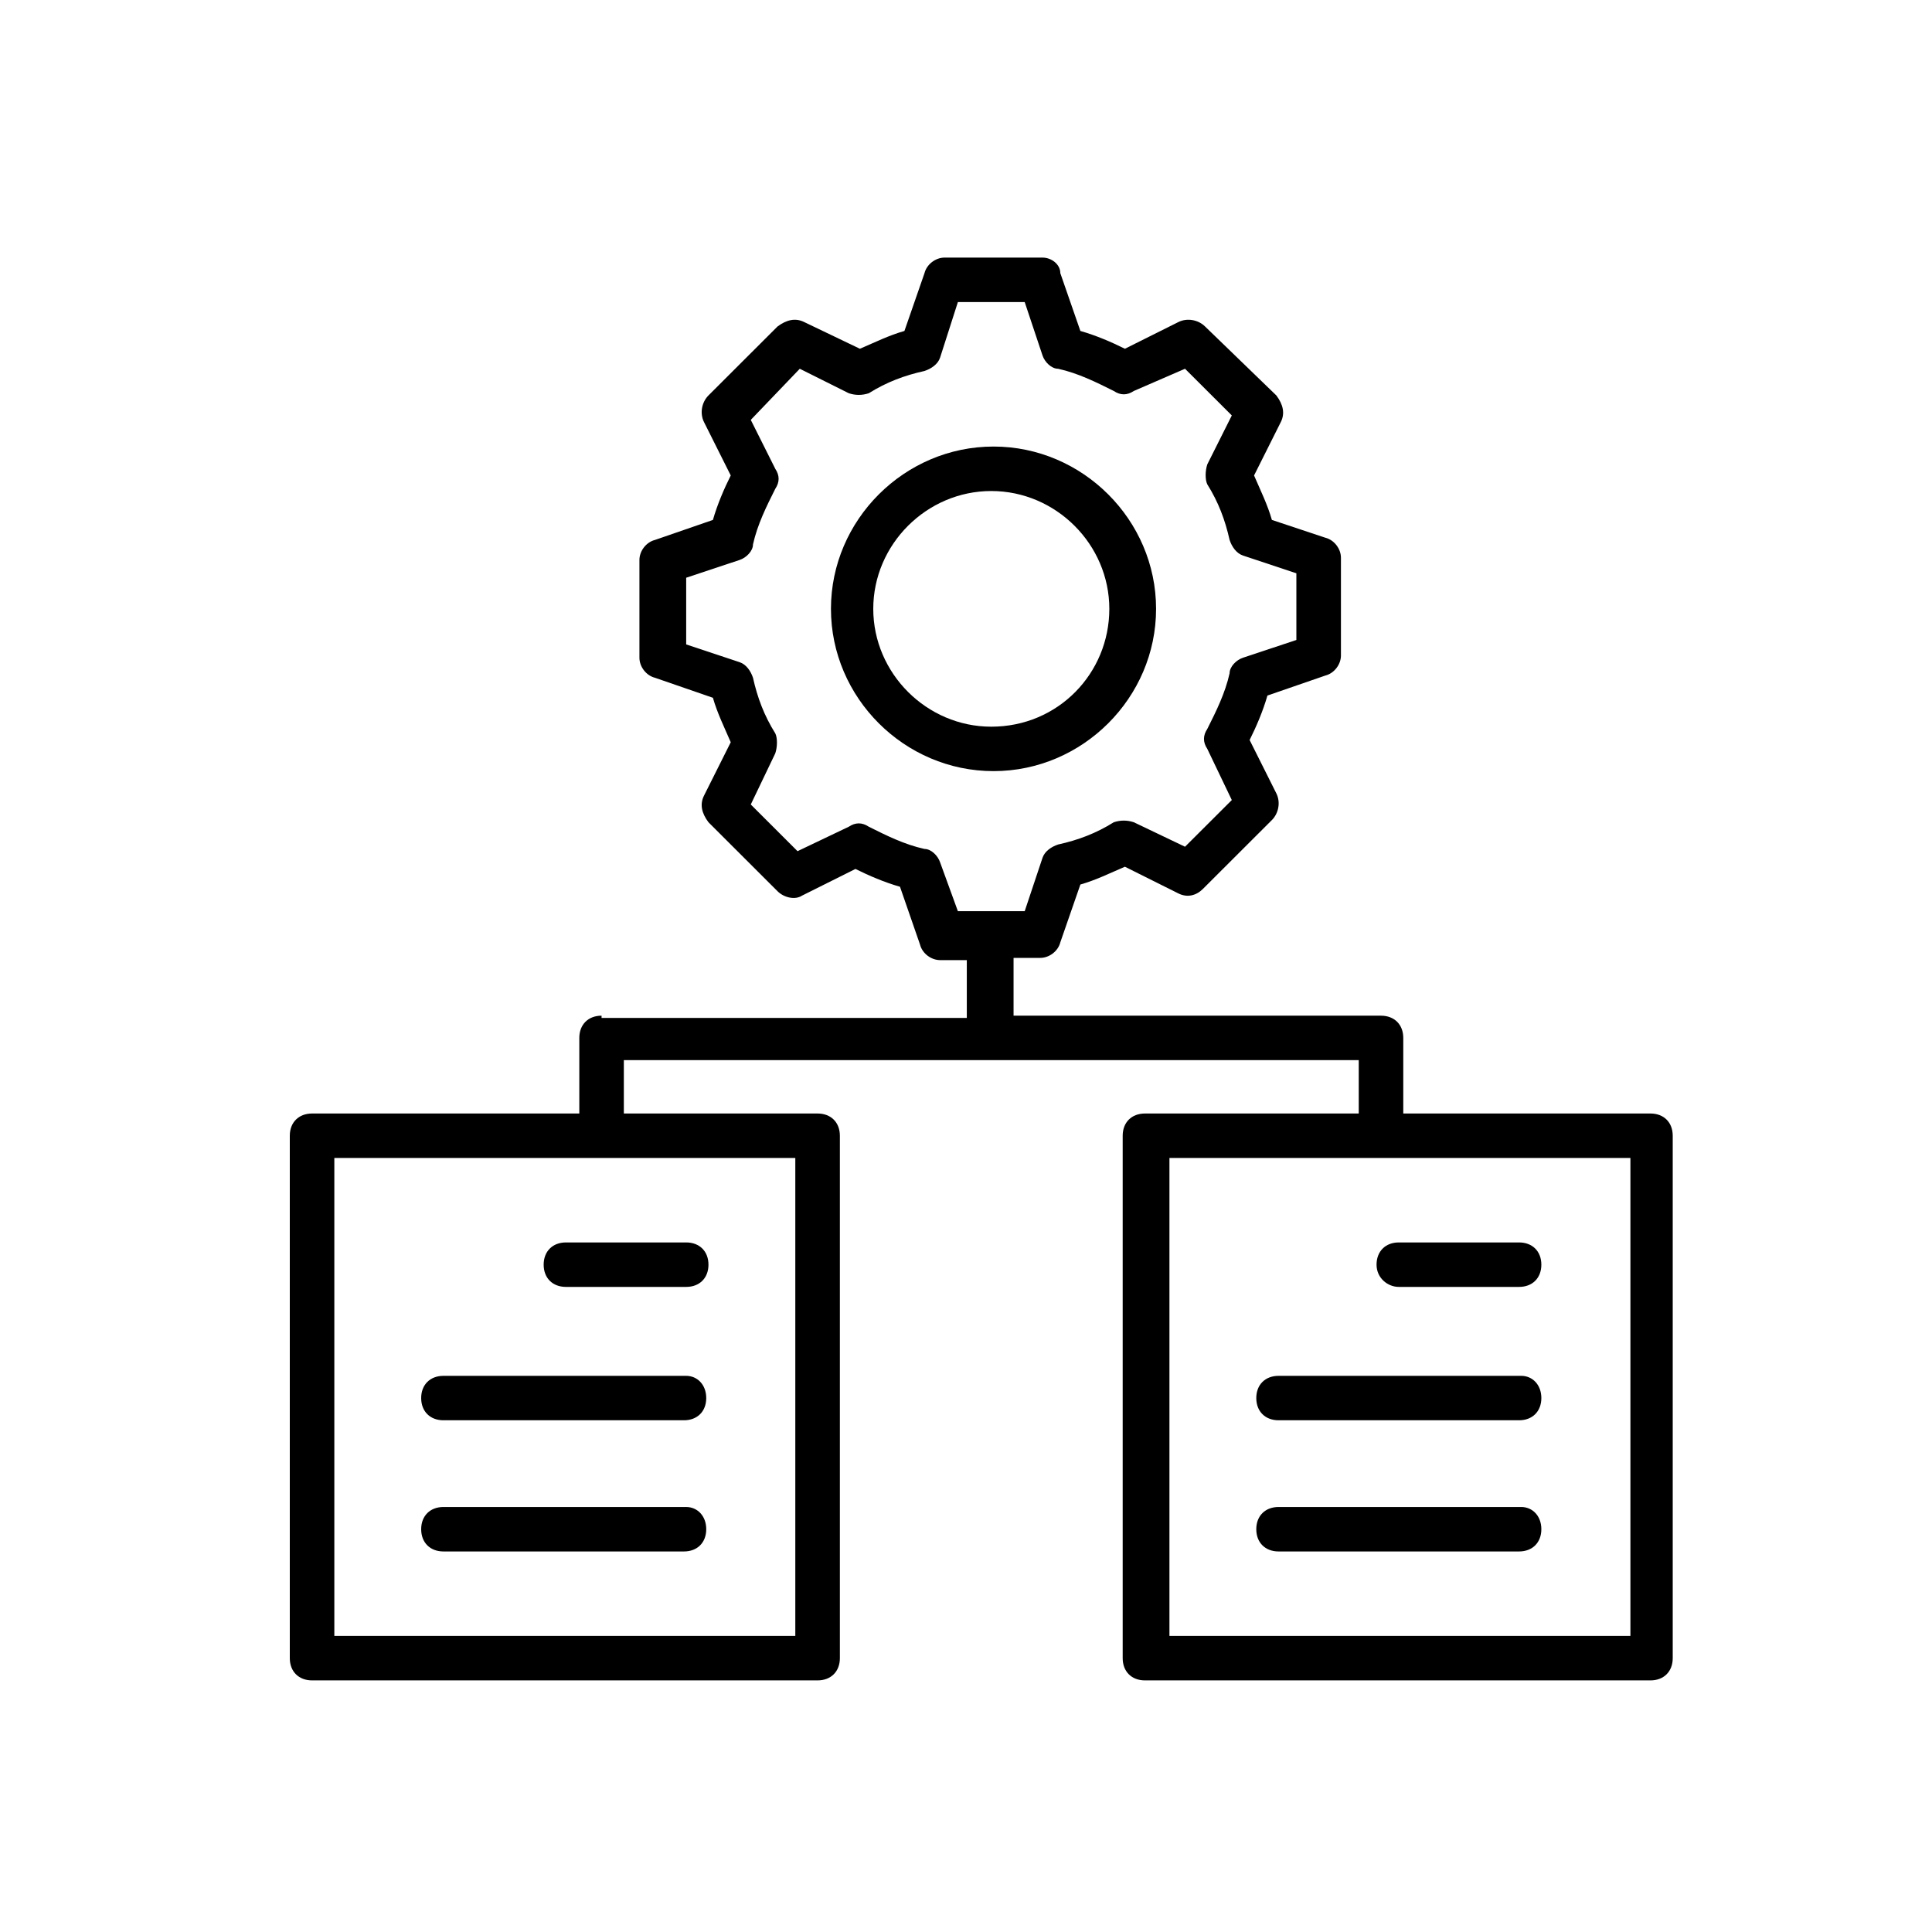
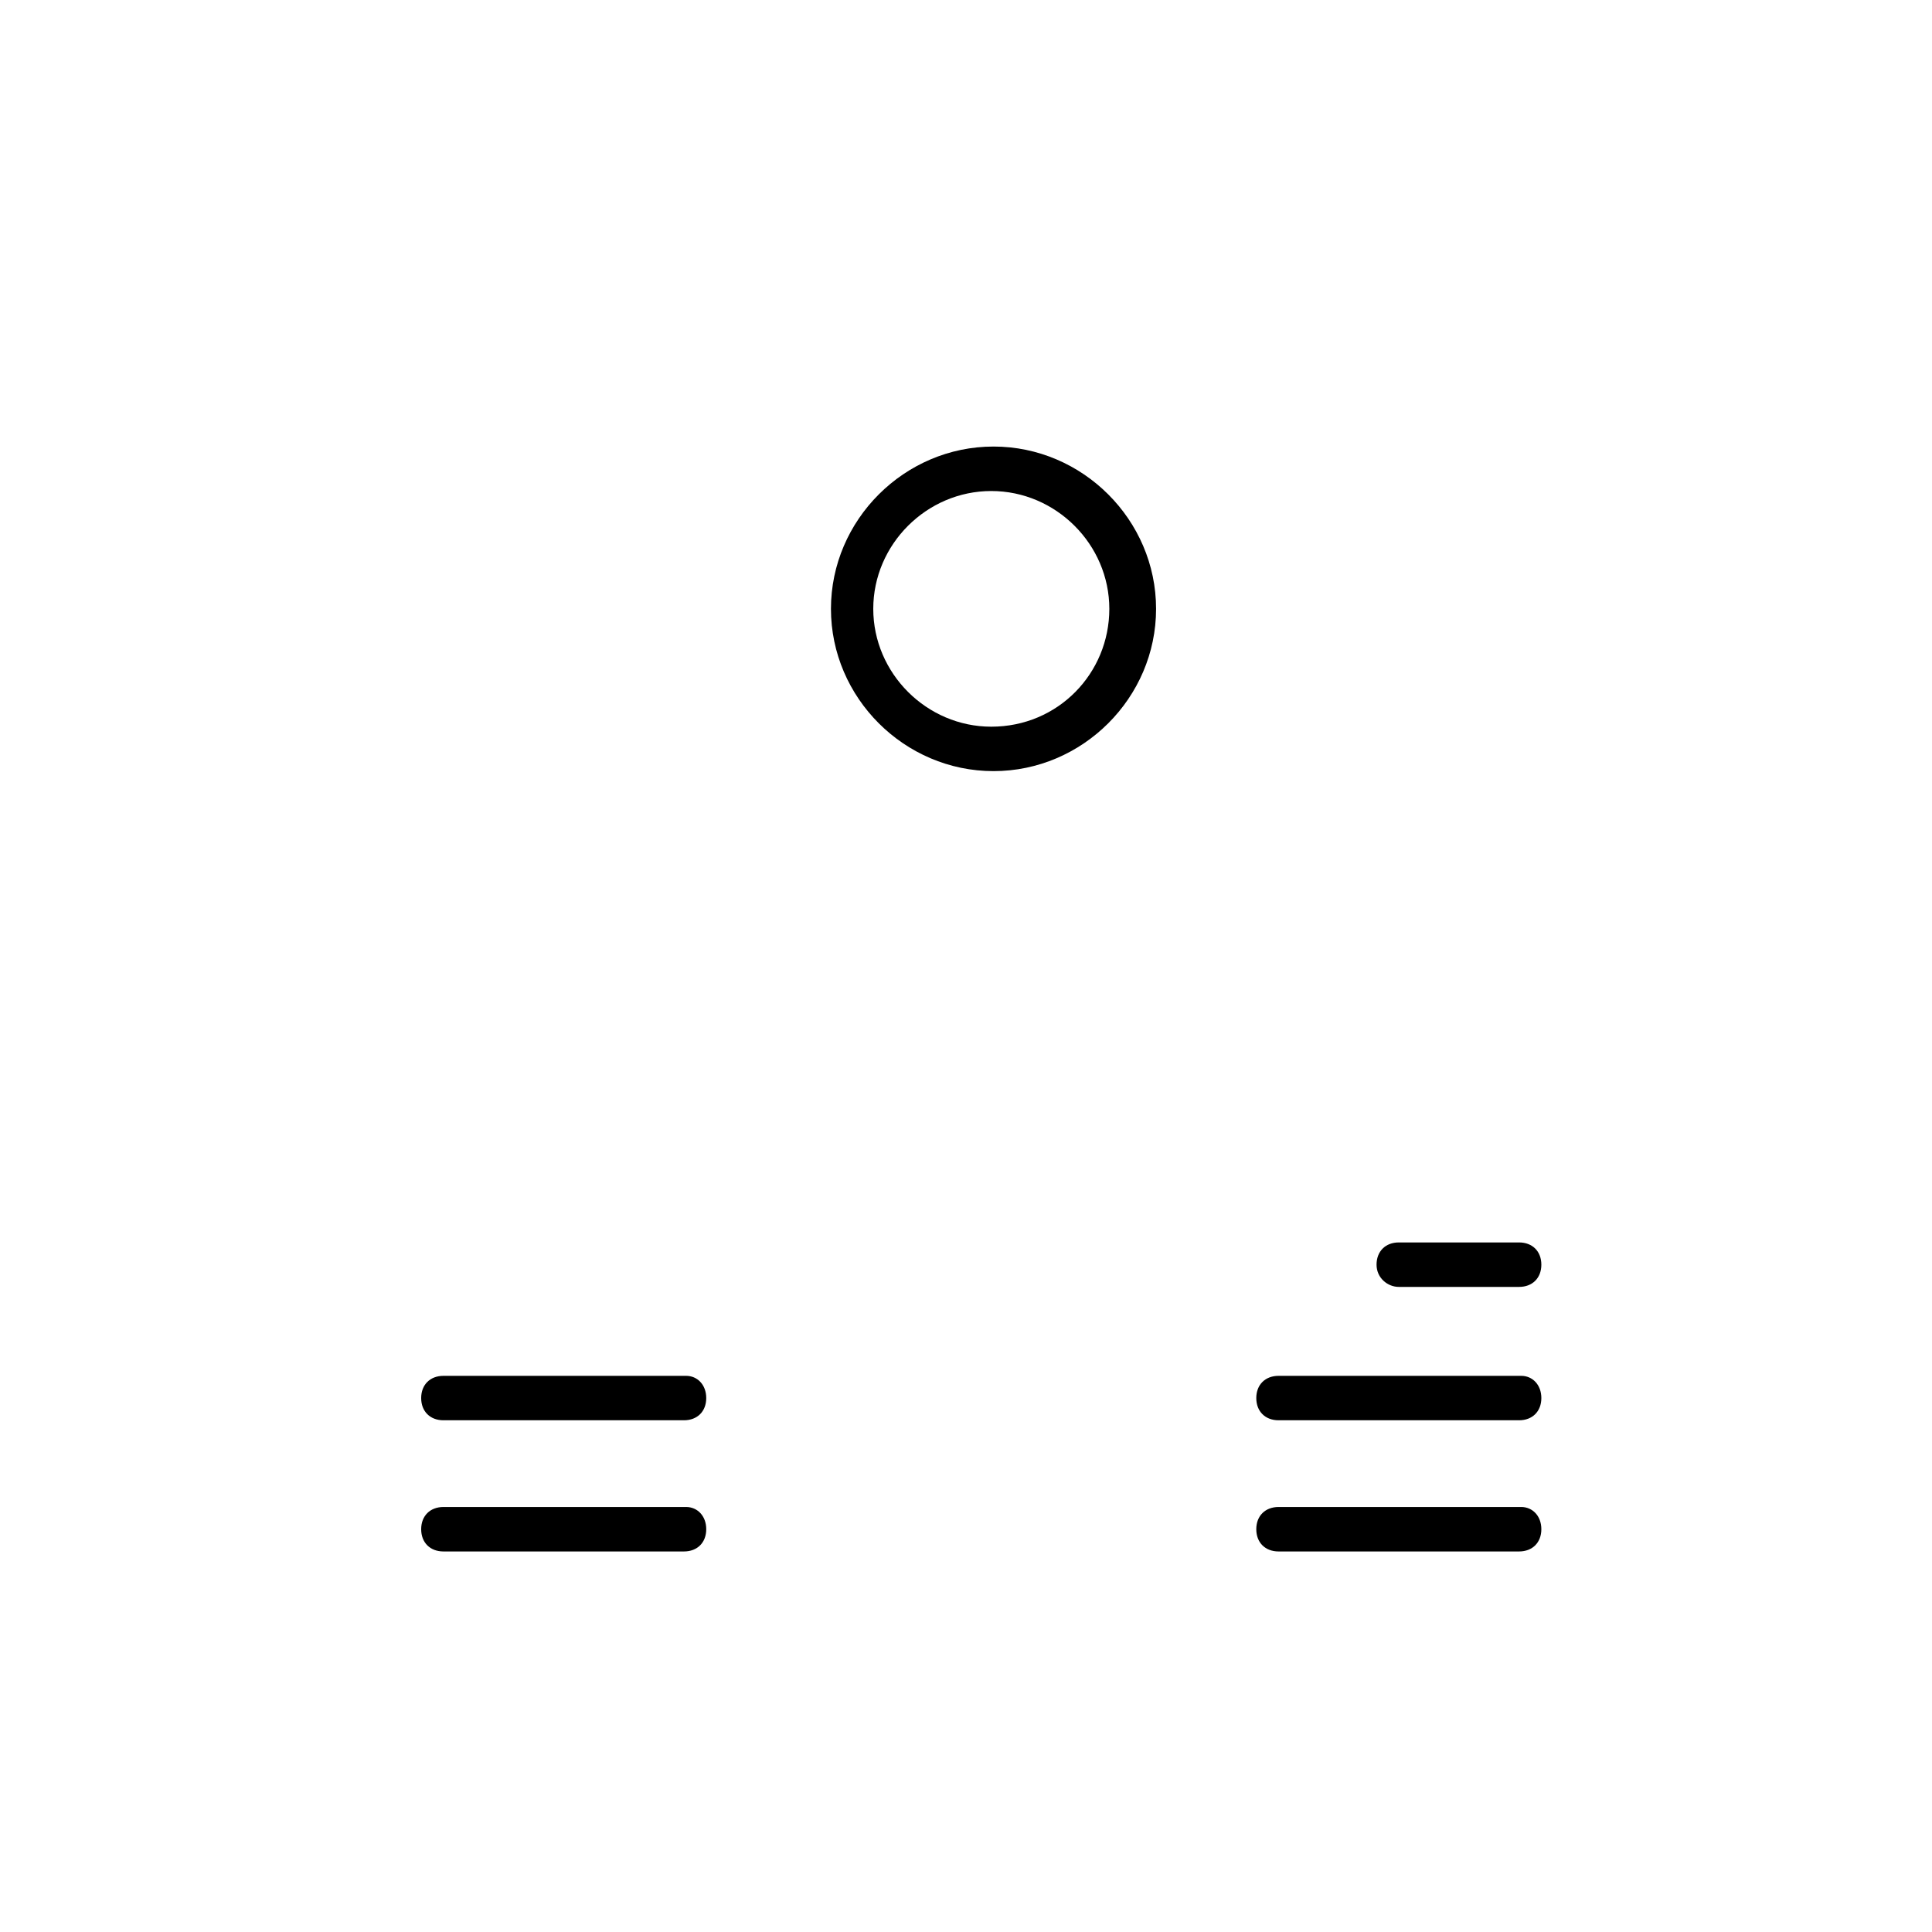
<svg xmlns="http://www.w3.org/2000/svg" width="60px" height="60px" viewBox="0 0 60 60" version="1.1">
  <title>7</title>
  <g id="7" stroke="none" stroke-width="1" fill="none" fill-rule="evenodd">
    <g id="iconfinder_24_3692633" transform="translate(9, 8)" fill="#000000" fill-rule="nonzero">
      <path d="M26.903,10.908 C26.903,8.147 24.621,5.868 21.855,5.868 C19.088,5.868 16.806,8.147 16.806,10.908 C16.806,13.67 19.088,15.948 21.855,15.948 C24.621,15.948 26.903,13.67 26.903,10.908 Z M21.785,14.568 C19.78,14.568 18.12,12.911 18.12,10.908 C18.12,8.906 19.78,7.249 21.785,7.249 C23.791,7.249 25.451,8.906 25.451,10.908 C25.451,12.911 23.86,14.568 21.785,14.568 Z" id="Shape" />
      <path d="M12.31,38.801 L4.772,38.801 C4.357,38.801 4.08,39.077 4.08,39.491 C4.08,39.906 4.357,40.182 4.772,40.182 L12.241,40.182 C12.656,40.182 12.933,39.906 12.933,39.491 C12.933,39.077 12.656,38.801 12.31,38.801 Z" id="Path" />
      <path d="M12.31,34.728 L4.772,34.728 C4.357,34.728 4.08,35.004 4.08,35.418 C4.08,35.832 4.357,36.108 4.772,36.108 L12.241,36.108 C12.656,36.108 12.933,35.832 12.933,35.418 C12.933,35.004 12.656,34.728 12.31,34.728 Z" id="Path" />
-       <path d="M7.884,31.276 C7.884,31.69 8.161,31.966 8.576,31.966 L12.31,31.966 C12.725,31.966 13.002,31.69 13.002,31.276 C13.002,30.861 12.725,30.585 12.31,30.585 L8.576,30.585 C8.161,30.585 7.884,30.861 7.884,31.276 Z" id="Path" />
      <path d="M38.245,38.801 L30.707,38.801 C30.292,38.801 30.015,39.077 30.015,39.491 C30.015,39.906 30.292,40.182 30.707,40.182 L38.176,40.182 C38.591,40.182 38.868,39.906 38.868,39.491 C38.868,39.077 38.591,38.801 38.245,38.801 Z" id="Path" />
      <path d="M38.245,34.728 L30.707,34.728 C30.292,34.728 30.015,35.004 30.015,35.418 C30.015,35.832 30.292,36.108 30.707,36.108 L38.176,36.108 C38.591,36.108 38.868,35.832 38.868,35.418 C38.868,35.004 38.591,34.728 38.245,34.728 Z" id="Path" />
      <path d="M34.442,31.966 L38.176,31.966 C38.591,31.966 38.868,31.69 38.868,31.276 C38.868,30.861 38.591,30.585 38.176,30.585 L34.442,30.585 C34.027,30.585 33.75,30.861 33.75,31.276 C33.75,31.69 34.096,31.966 34.442,31.966 Z" id="Path" />
-       <path d="M9.682,23.543 C9.267,23.543 8.991,23.819 8.991,24.233 L8.991,26.581 L0.692,26.581 C0.277,26.581 0,26.857 0,27.271 L0,43.496 C0,43.91 0.277,44.186 0.692,44.186 L16.391,44.186 C16.806,44.186 17.083,43.91 17.083,43.496 L17.083,27.271 C17.083,26.857 16.806,26.581 16.391,26.581 L10.374,26.581 L10.374,24.924 L33.197,24.924 L33.197,26.581 L26.557,26.581 C26.142,26.581 25.866,26.857 25.866,27.271 L25.866,43.496 C25.866,43.91 26.142,44.186 26.557,44.186 L42.257,44.186 C42.672,44.186 42.948,43.91 42.948,43.496 L42.948,27.271 C42.948,26.857 42.672,26.581 42.257,26.581 L34.58,26.581 L34.58,24.233 C34.58,23.819 34.303,23.543 33.888,23.543 L22.477,23.543 L22.477,21.748 L23.307,21.748 C23.584,21.748 23.86,21.541 23.929,21.265 L24.552,19.47 C25.036,19.331 25.451,19.124 25.935,18.917 L27.595,19.746 C27.871,19.884 28.148,19.815 28.356,19.608 L30.5,17.467 C30.707,17.26 30.776,16.915 30.638,16.639 L29.808,14.982 C30.015,14.568 30.223,14.084 30.361,13.601 L32.159,12.98 C32.436,12.911 32.644,12.635 32.644,12.358 L32.644,9.321 C32.644,9.044 32.436,8.768 32.159,8.699 L30.5,8.147 C30.361,7.664 30.154,7.249 29.946,6.766 L30.776,5.109 C30.915,4.833 30.845,4.557 30.638,4.281 L28.425,2.14 C28.217,1.933 27.871,1.864 27.595,2.002 L25.935,2.831 C25.52,2.624 25.036,2.416 24.552,2.278 L23.929,0.483 C23.929,0.207 23.653,0 23.376,0 L20.333,0 C20.056,0 19.78,0.207 19.711,0.483 L19.088,2.278 C18.604,2.416 18.189,2.624 17.705,2.831 L15.976,2.002 C15.699,1.864 15.423,1.933 15.146,2.14 L13.002,4.281 C12.795,4.488 12.725,4.833 12.864,5.109 L13.694,6.766 C13.486,7.18 13.279,7.664 13.14,8.147 L11.342,8.768 C11.066,8.837 10.858,9.113 10.858,9.39 L10.858,12.427 C10.858,12.704 11.066,12.98 11.342,13.049 L13.14,13.67 C13.279,14.153 13.486,14.568 13.694,15.051 L12.864,16.708 C12.725,16.984 12.795,17.26 13.002,17.536 L15.146,19.677 C15.354,19.884 15.699,19.953 15.907,19.815 L17.567,18.986 C17.982,19.193 18.466,19.401 18.95,19.539 L19.572,21.334 C19.641,21.61 19.918,21.817 20.195,21.817 L21.025,21.817 L21.025,23.612 L9.682,23.612 L9.682,23.543 Z M15.699,42.805 L1.383,42.805 L1.383,27.962 L15.699,27.962 L15.699,42.805 L15.699,42.805 Z M41.634,42.805 L27.318,42.805 L27.318,27.962 L41.634,27.962 L41.634,42.805 L41.634,42.805 Z M20.195,18.779 C20.126,18.572 19.918,18.365 19.711,18.365 C19.088,18.227 18.535,17.951 17.982,17.675 C17.774,17.536 17.567,17.536 17.359,17.675 L15.768,18.434 L14.316,16.984 L15.077,15.396 C15.146,15.189 15.146,14.913 15.077,14.775 C14.731,14.222 14.524,13.67 14.385,13.049 C14.316,12.842 14.178,12.635 13.97,12.565 L12.31,12.013 L12.31,9.942 L13.97,9.39 C14.178,9.321 14.385,9.113 14.385,8.906 C14.524,8.285 14.8,7.733 15.077,7.18 C15.215,6.973 15.215,6.766 15.077,6.559 L14.316,5.04 L15.838,3.452 L17.359,4.212 C17.567,4.281 17.774,4.281 17.982,4.212 C18.535,3.866 19.088,3.659 19.711,3.521 C19.918,3.452 20.126,3.314 20.195,3.107 L20.748,1.381 L22.823,1.381 L23.376,3.038 C23.445,3.245 23.653,3.452 23.86,3.452 C24.483,3.59 25.036,3.866 25.589,4.142 C25.797,4.281 26.004,4.281 26.212,4.142 L27.802,3.452 L29.255,4.902 L28.494,6.421 C28.425,6.628 28.425,6.904 28.494,7.042 C28.84,7.595 29.047,8.147 29.186,8.768 C29.255,8.975 29.393,9.182 29.6,9.252 L31.26,9.804 L31.26,11.875 L29.6,12.427 C29.393,12.496 29.186,12.704 29.186,12.911 C29.047,13.532 28.771,14.084 28.494,14.637 C28.356,14.844 28.356,15.051 28.494,15.258 L29.255,16.846 L27.802,18.296 L26.212,17.536 C26.004,17.467 25.797,17.467 25.589,17.536 C25.036,17.882 24.483,18.089 23.86,18.227 C23.653,18.296 23.445,18.434 23.376,18.641 L22.823,20.298 L20.748,20.298 L20.195,18.779 Z" id="Shape" />
    </g>
  </g>
</svg>